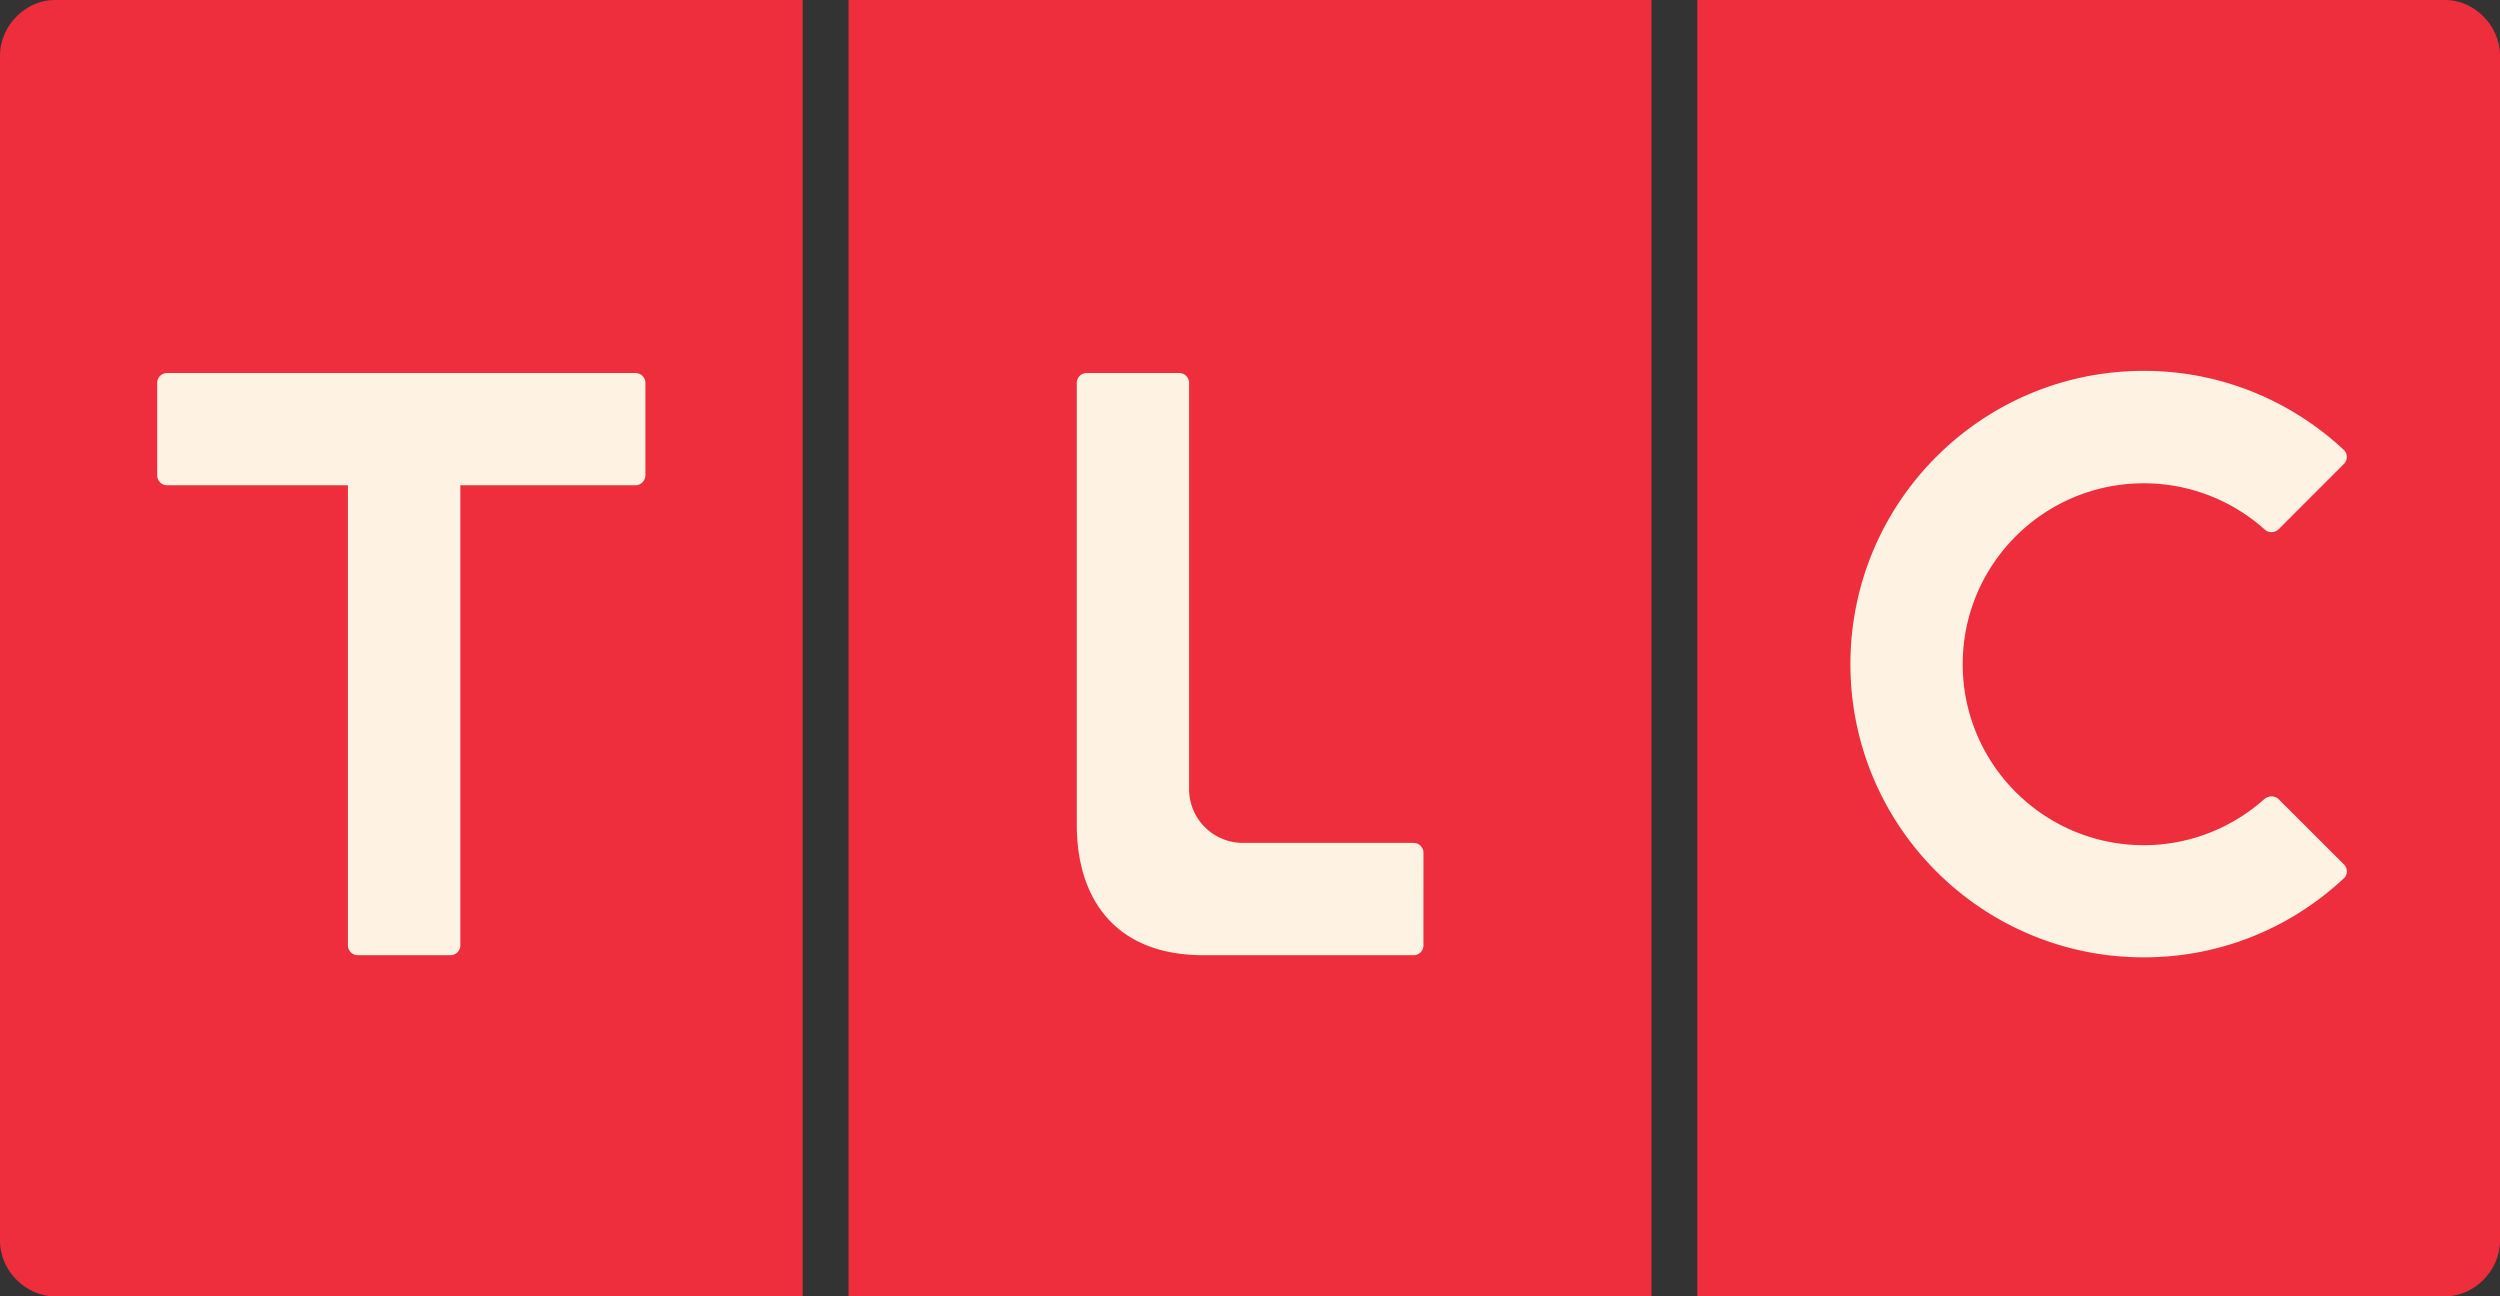
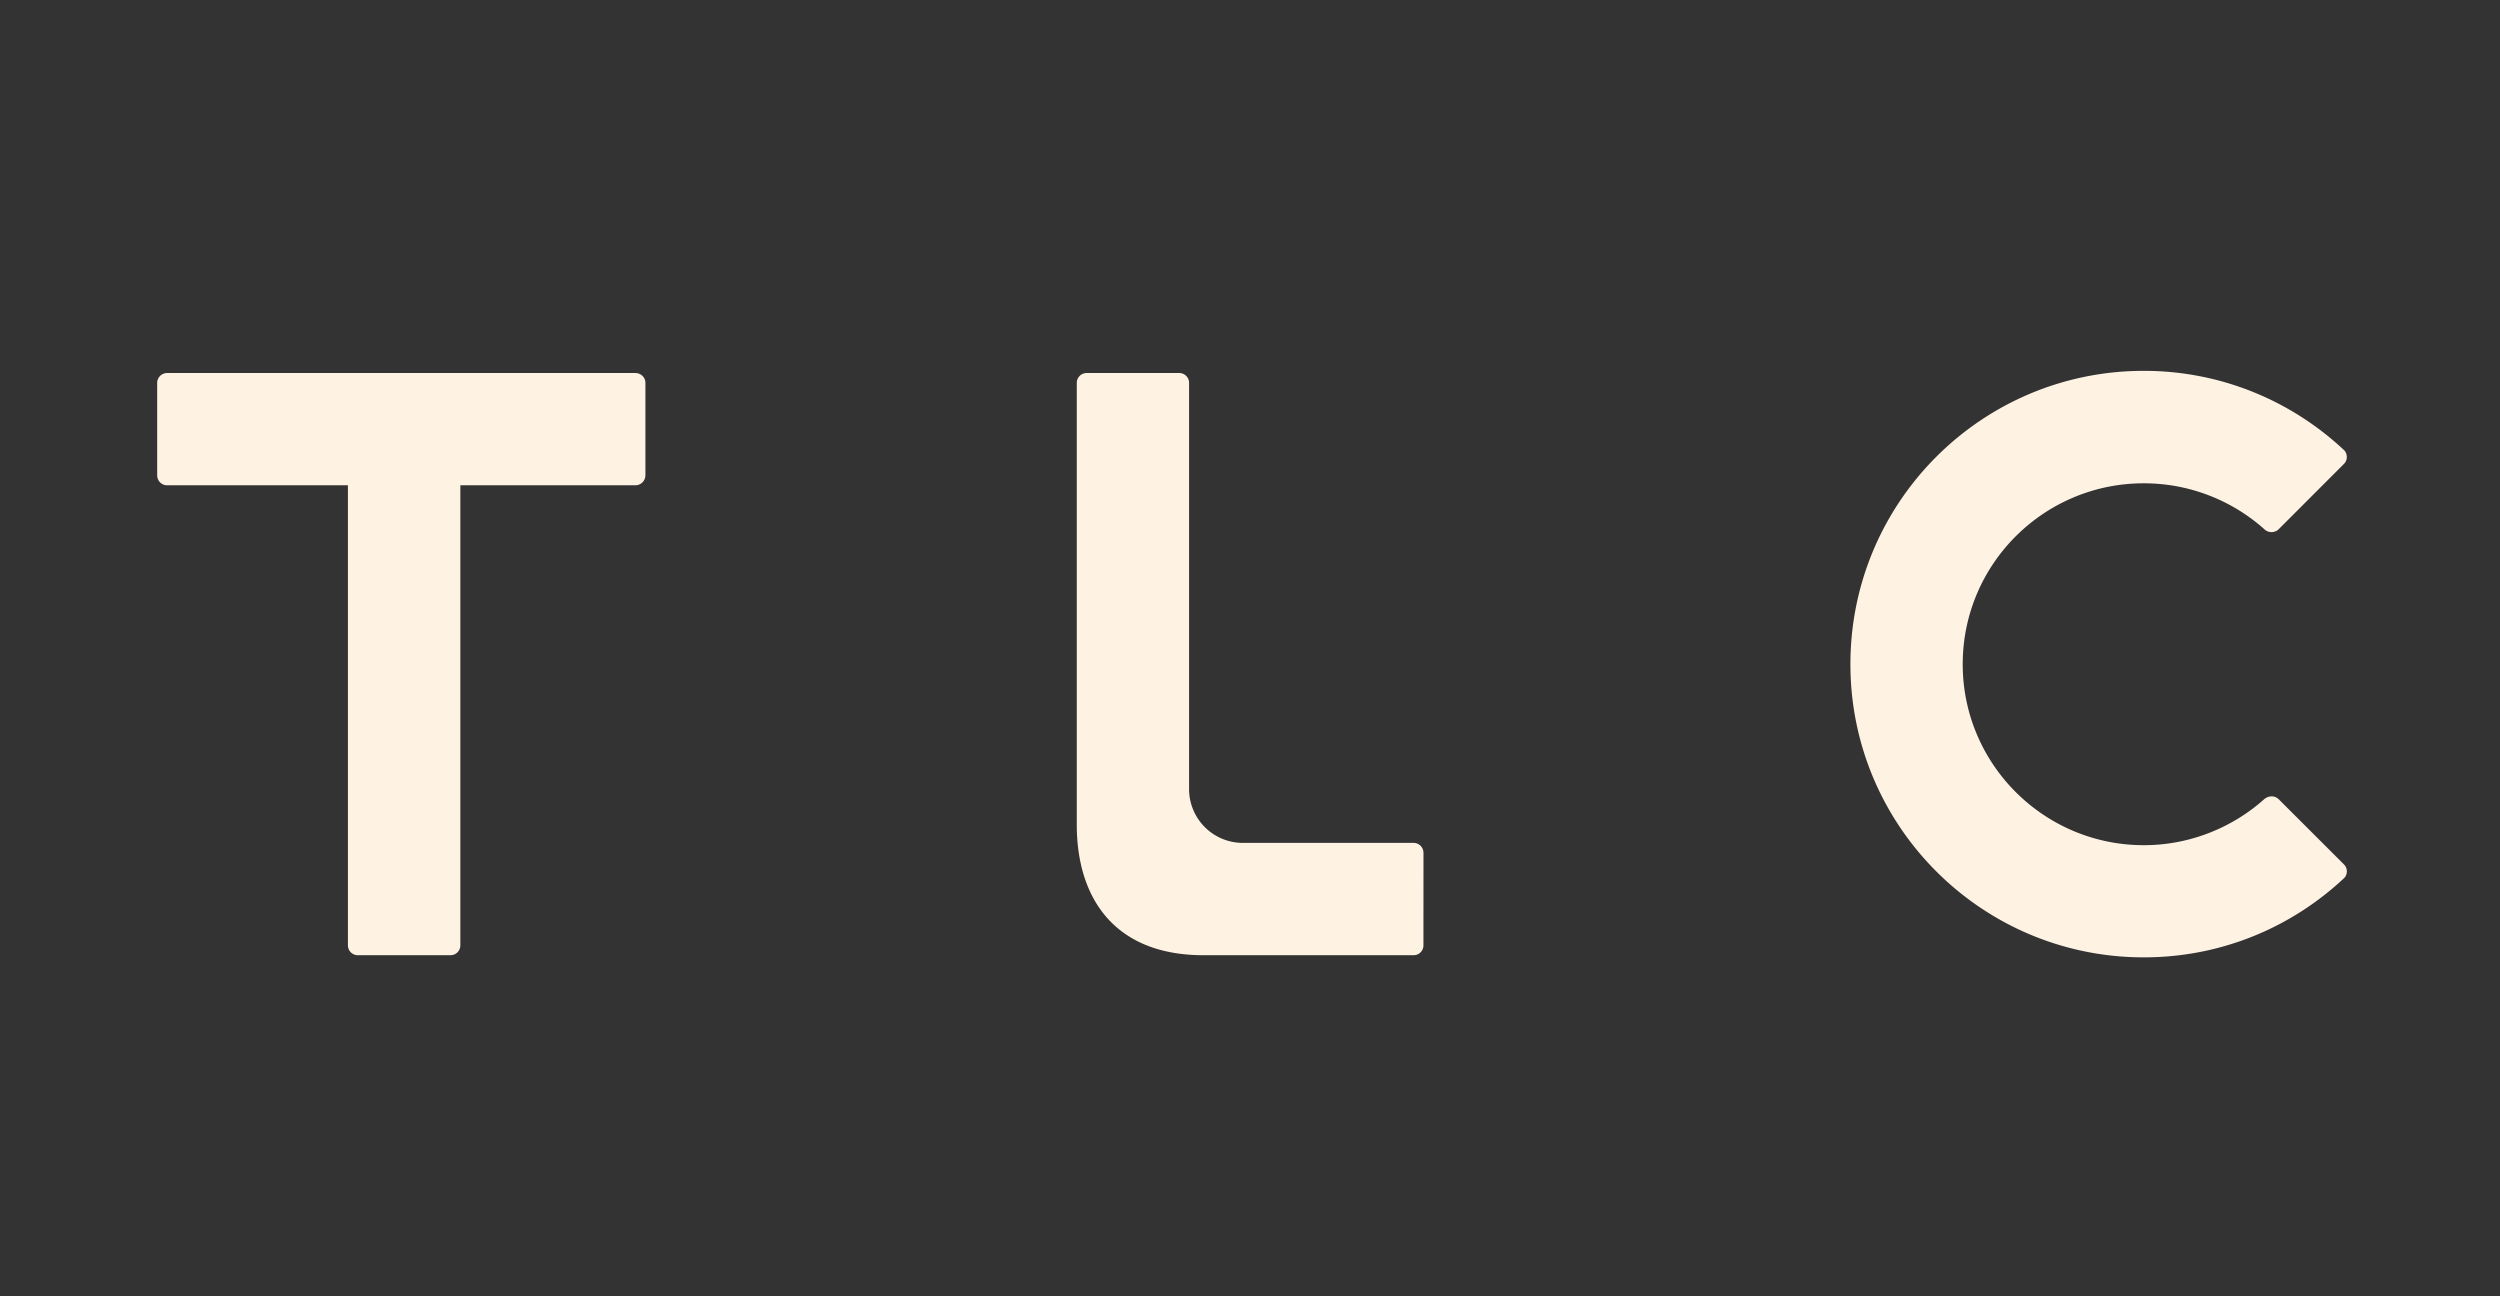
<svg xmlns="http://www.w3.org/2000/svg" width="379.33" height="196.686">
  <rect width="100%" height="100%" fill="#333333" stroke="none" />
  <defs>
-     <path id="a" d="M398.06 0H240.21c-11.65 0-21.18 9.53-21.18 21.15v263.81c0 11.65 9.53 21.17 21.18 21.17h157.86c11.62 0 21.17-9.53 21.17-21.17V21.15C419.24 9.53 409.68 0 398.06 0Z" />
-     <path id="b" d="M179.04 0H21.18C9.53 0 0 9.53 0 21.15v263.81c0 11.65 9.53 21.17 21.18 21.17h157.86c11.62 0 21.17-9.53 21.17-21.17V21.15C200.22 9.53 190.66 0 179.04 0Z" />
-     <path id="c" d="M617.33.08H459.47c-11.65 0-21.18 9.53-21.18 21.15v263.81c0 11.65 9.53 21.17 21.18 21.17h157.86c11.62 0 21.17-9.53 21.17-21.17V21.24C638.51 9.62 628.95.08 617.33.08Z" />
-   </defs>
-   <path d="M371.107 0c4.143 0 8.223 3.709 8.223 8.466V188.22c0 4.758-4.08 8.467-8.223 8.467H257.53V0ZM128.752 0v196.686h121.832V0ZM8.223 0C4.08 0 0 3.709 0 8.466V188.22c0 4.758 4.08 8.467 8.223 8.467h113.57V0Z" style="fill:#ee2d3d;fill-opacity:1;stroke-width:.609" />
+     </defs>
  <path d="M215.987 143.421c0 .833-.65 1.515-1.497 1.515h-31.884c-13.449 0-19.224-8.61-19.224-19.794V58.09a1.5 1.5 0 0 1 1.503-1.49h14.04a1.49 1.49 0 0 1 1.496 1.49v61.64a8.162 8.162 0 0 0 8.173 8.164h25.896c.846 0 1.498.694 1.497 1.52l-.006 14.007zM343.569 80.296a27.443 27.443 0 0 0-18.28-6.965c-15.171 0-27.483 12.282-27.483 27.452 0 15.14 12.312 27.459 27.483 27.459 7.11 0 13.555-2.769 18.252-6.971.692-.587 1.627-.572 2.211 0l9.928 9.915c.523.541.547 1.405.073 1.977-7.99 7.525-18.675 12.099-30.47 12.099-24.588 0-44.516-19.934-44.516-44.485 0-24.587 19.928-44.508 44.516-44.508 11.795 0 22.501 4.604 30.47 12.11.468.597.444 1.442-.073 1.984l-9.928 9.933c-.584.59-1.587.59-2.183 0zM97.923 72.133c0 .827-.687 1.502-1.52 1.502H69.85v69.798c0 .833-.663 1.502-1.496 1.502H54.293a1.498 1.498 0 0 1-1.503-1.502V73.635H25.353a1.51 1.51 0 0 1-1.502-1.502V58.091c0-.82.681-1.49 1.502-1.49H96.41c.833 0 1.52.67 1.52 1.484v14.048z" style="fill:#fef2e3;fill-opacity:1;stroke-width:.609" />
</svg>